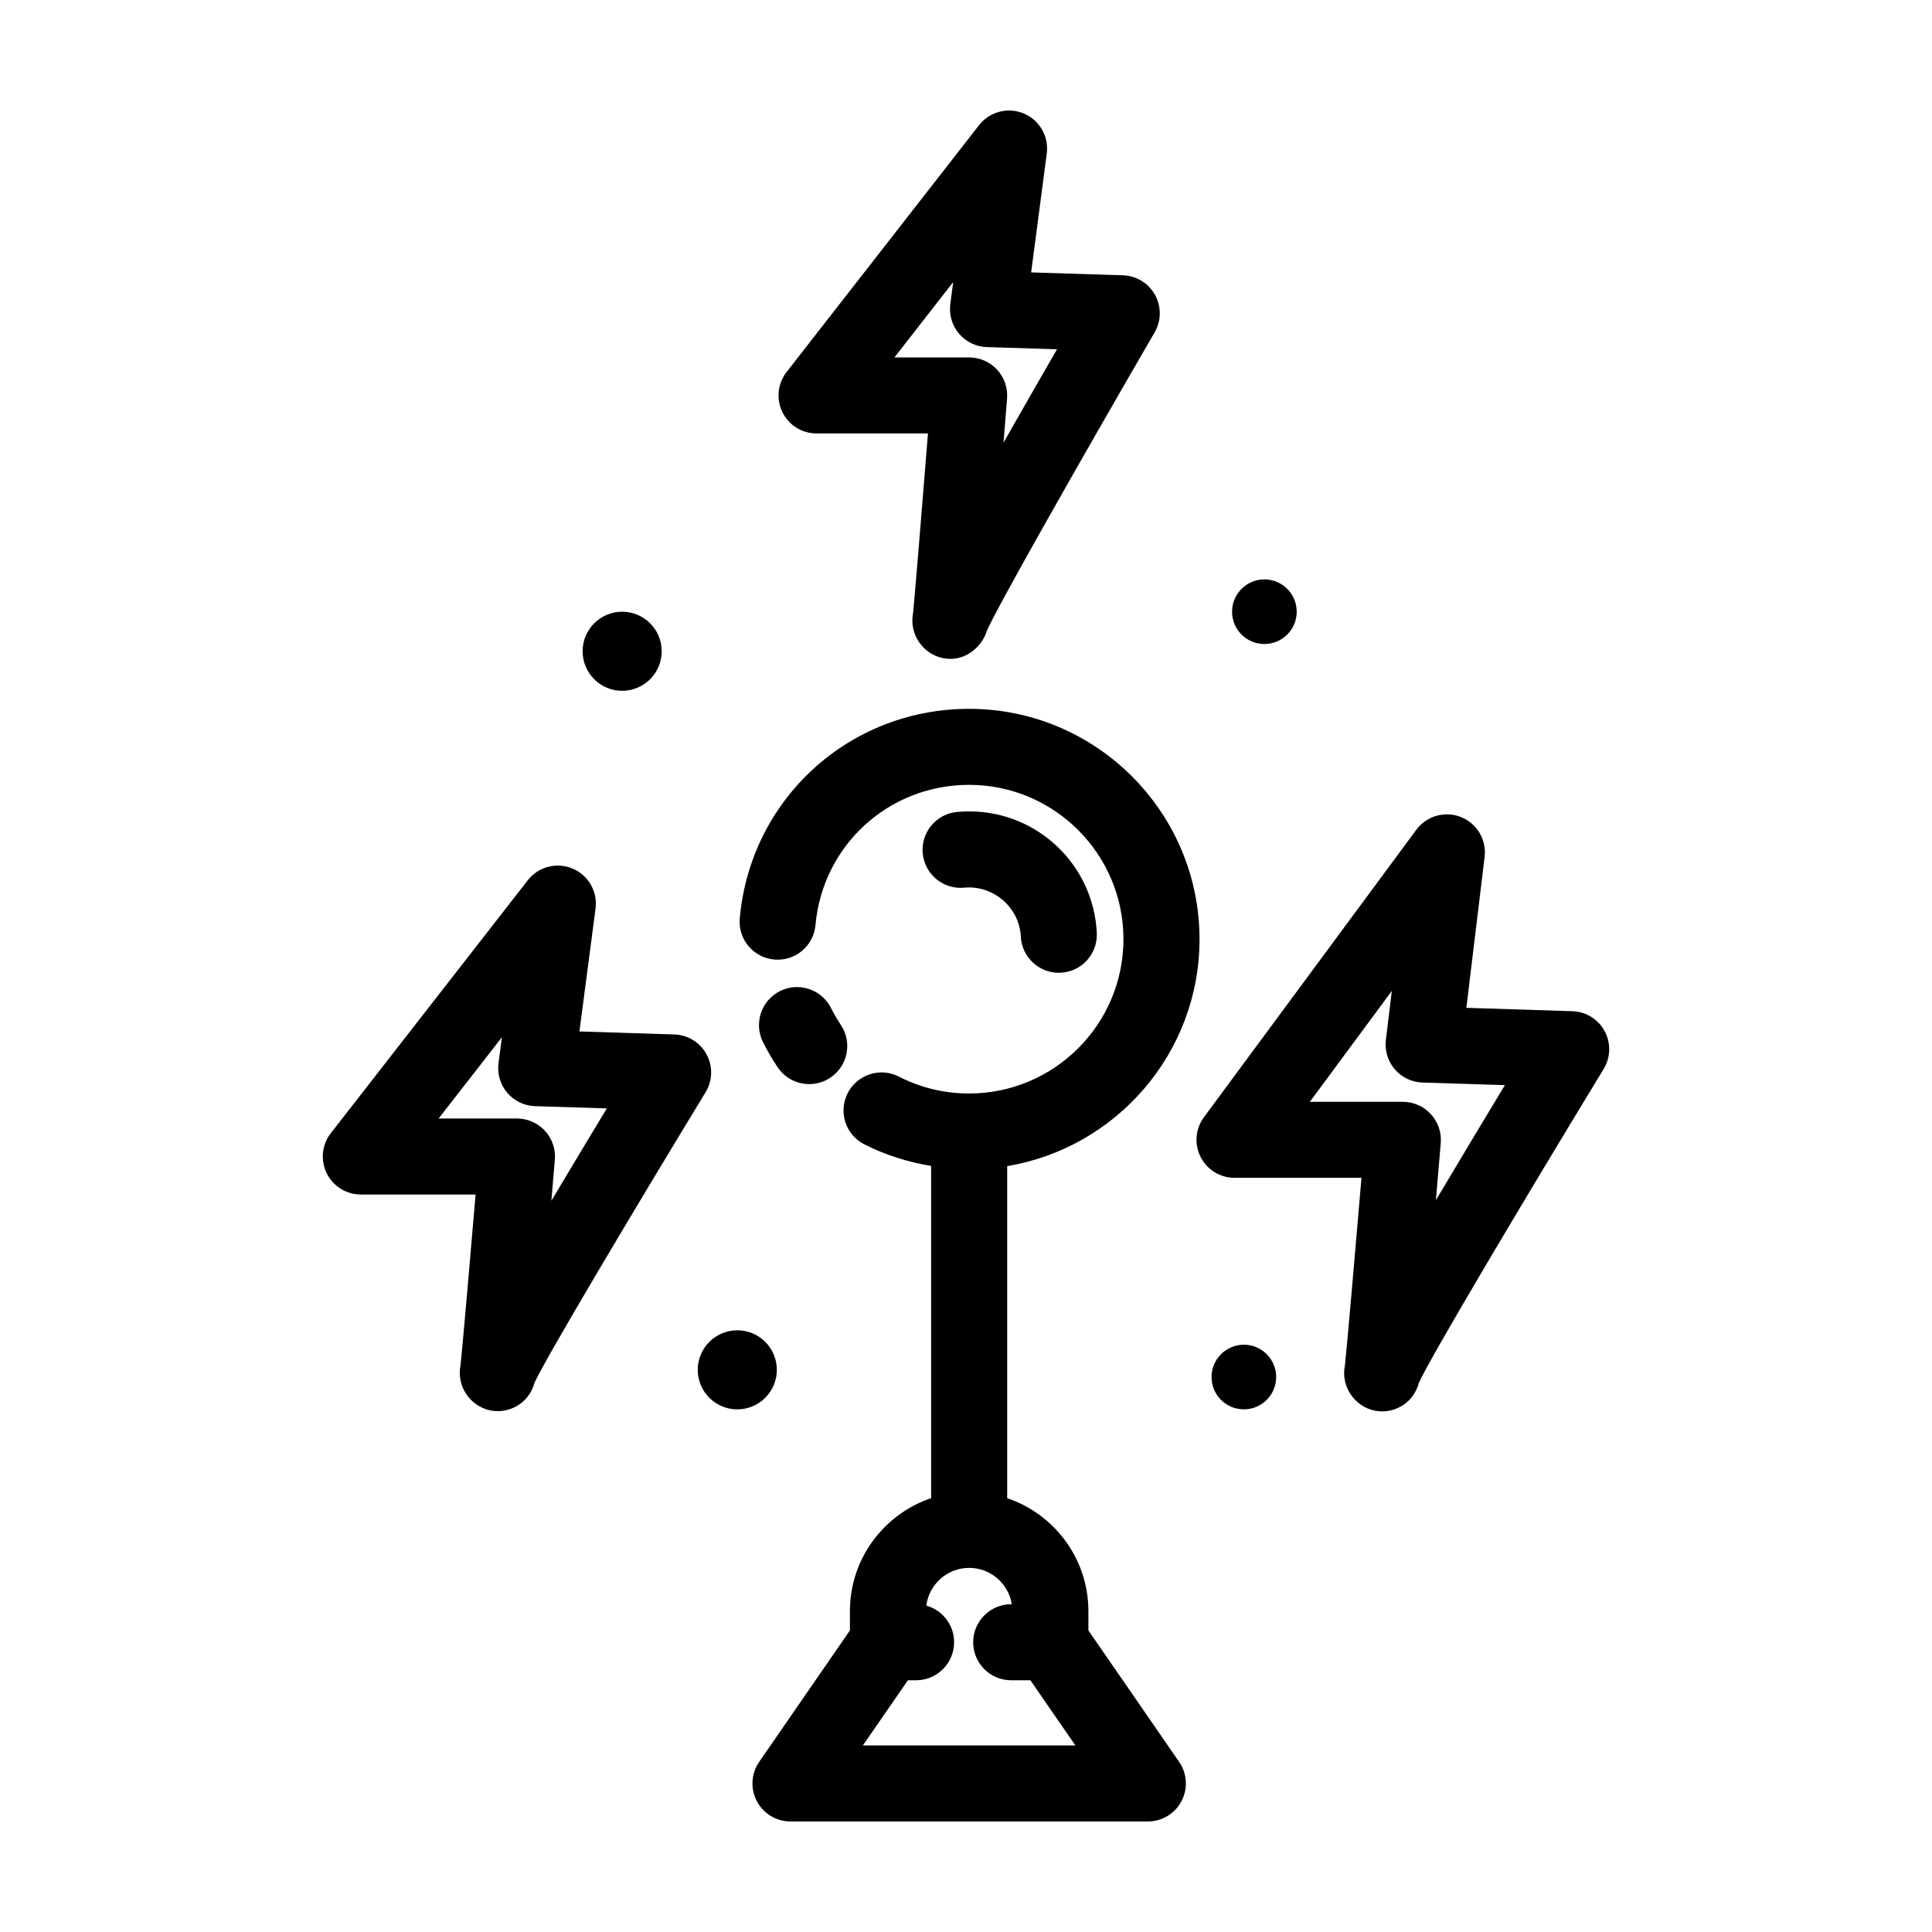
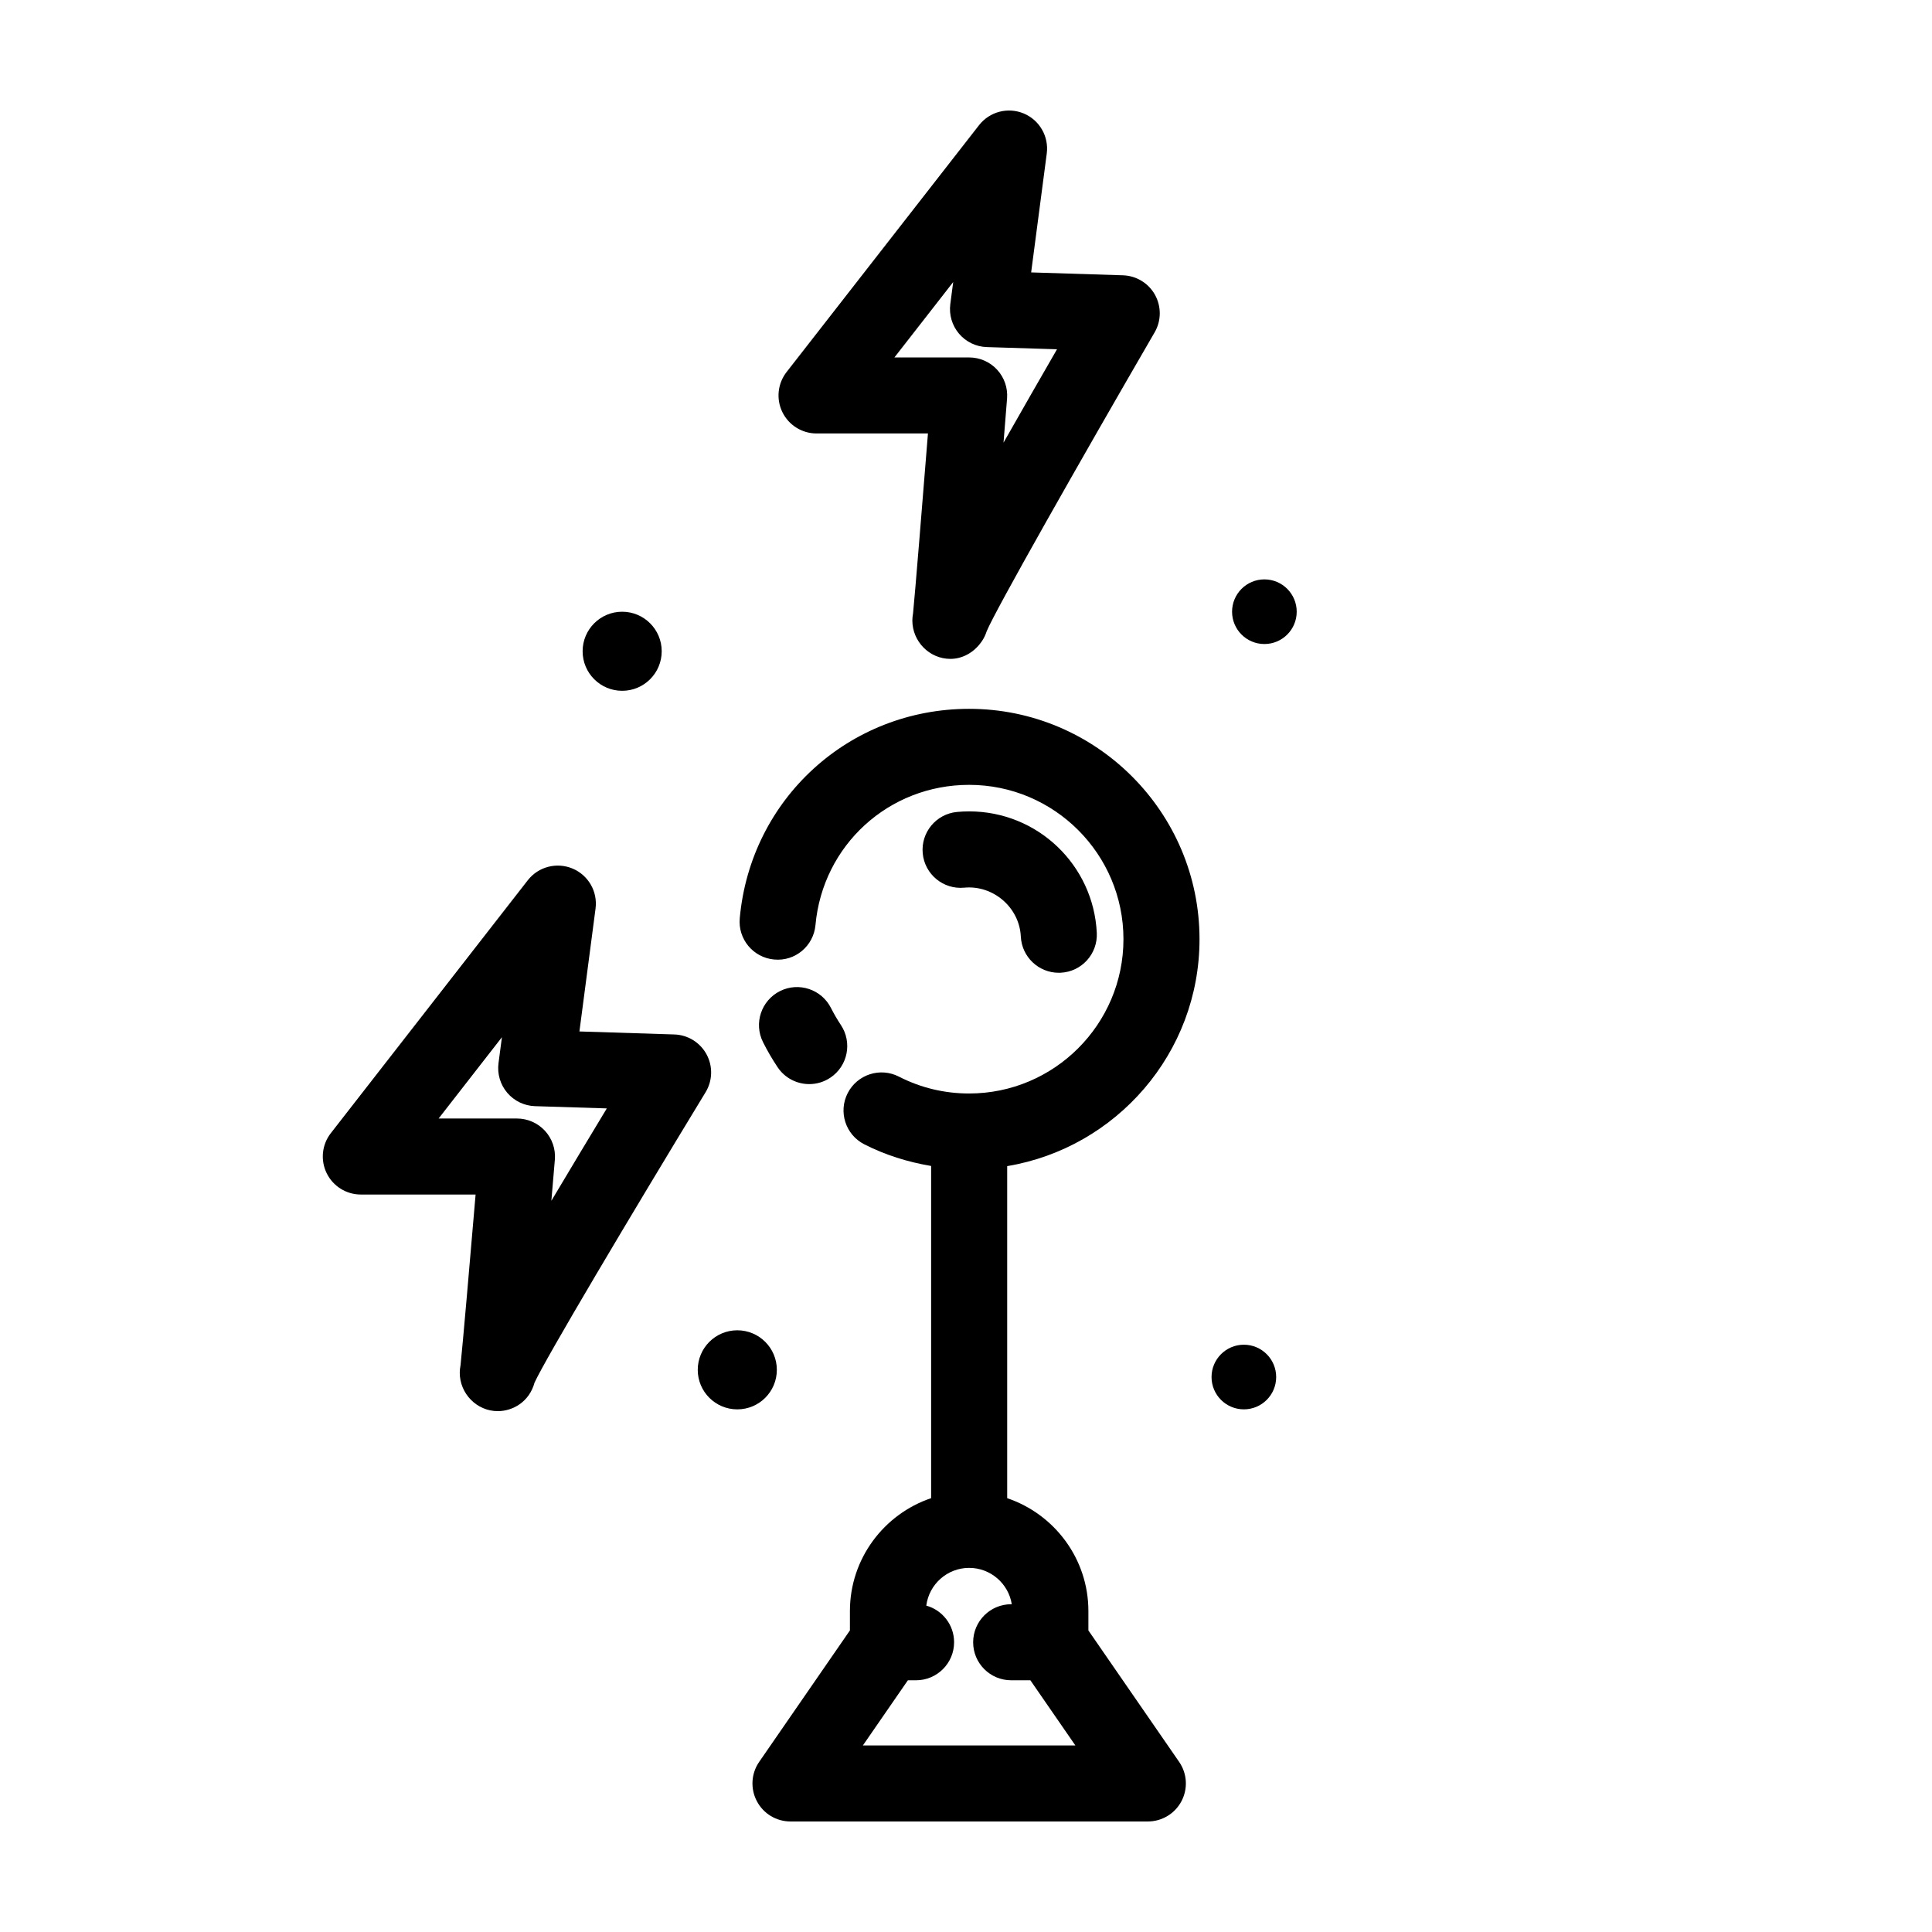
<svg xmlns="http://www.w3.org/2000/svg" fill="#000000" width="800px" height="800px" version="1.1" viewBox="144 144 512 512">
  <g>
    <path d="m364.05 429.6c4.629-3.09 5.875-9.344 2.785-13.977-0.961-1.445-1.832-2.949-2.606-4.473-2.492-4.973-8.551-6.992-13.523-4.5-4.973 2.492-6.992 8.543-4.5 13.523 1.137 2.273 2.434 4.504 3.863 6.641 1.941 2.91 5.141 4.484 8.387 4.484 1.938 0 3.875-0.551 5.594-1.699z" />
-     <path d="m349.16 398.28c5.559 0.539 10.445-3.582 10.949-9.129 1.914-21.18 19.422-37.156 40.723-37.156 22.551 0 40.895 18.344 40.895 40.895s-18.348 40.895-40.895 40.895c-6.566 0-12.832-1.508-18.621-4.473-4.949-2.539-11.023-0.574-13.559 4.367-2.539 4.953-0.586 11.023 4.367 13.562 5.547 2.84 11.566 4.715 17.738 5.75v88.035c-12.488 4.219-21.52 16.027-21.52 29.922v5.129l-24.043 34.832c-2.133 3.082-2.371 7.09-0.629 10.402 1.73 3.324 5.168 5.398 8.918 5.398h94.707c3.742 0 7.184-2.082 8.922-5.394 1.742-3.316 1.5-7.324-0.629-10.402l-24.047-34.832v-5.129c0-13.895-9.027-25.699-21.52-29.922v-87.996c28.875-4.828 50.969-29.922 50.969-60.141 0-33.66-27.387-61.047-61.047-61.047-31.797 0-57.93 23.855-60.793 55.488-0.516 5.543 3.578 10.445 9.113 10.945zm62.809 191.01h5.094l11.922 17.266h-56.305l11.922-17.266h2.168c5.562 0 10.078-4.516 10.078-10.078 0-4.625-3.113-8.52-7.367-9.707 0.715-5.633 5.535-10 11.355-10 5.691 0 10.43 4.18 11.301 9.633h-0.16c-5.562 0-10.078 4.516-10.078 10.078-0.004 5.562 4.504 10.074 10.07 10.074z" />
+     <path d="m349.16 398.28c5.559 0.539 10.445-3.582 10.949-9.129 1.914-21.18 19.422-37.156 40.723-37.156 22.551 0 40.895 18.344 40.895 40.895s-18.348 40.895-40.895 40.895c-6.566 0-12.832-1.508-18.621-4.473-4.949-2.539-11.023-0.574-13.559 4.367-2.539 4.953-0.586 11.023 4.367 13.562 5.547 2.84 11.566 4.715 17.738 5.75v88.035c-12.488 4.219-21.52 16.027-21.52 29.922v5.129l-24.043 34.832c-2.133 3.082-2.371 7.09-0.629 10.402 1.73 3.324 5.168 5.398 8.918 5.398h94.707c3.742 0 7.184-2.082 8.922-5.394 1.742-3.316 1.5-7.324-0.629-10.402l-24.047-34.832v-5.129c0-13.895-9.027-25.699-21.52-29.922v-87.996c28.875-4.828 50.969-29.922 50.969-60.141 0-33.66-27.387-61.047-61.047-61.047-31.797 0-57.93 23.855-60.793 55.488-0.516 5.543 3.578 10.445 9.113 10.945m62.809 191.01h5.094l11.922 17.266h-56.305l11.922-17.266h2.168c5.562 0 10.078-4.516 10.078-10.078 0-4.625-3.113-8.52-7.367-9.707 0.715-5.633 5.535-10 11.355-10 5.691 0 10.43 4.18 11.301 9.633h-0.16c-5.562 0-10.078 4.516-10.078 10.078-0.004 5.562 4.504 10.074 10.07 10.074z" />
    <path d="m414.53 392.21c0.266 5.391 4.719 9.586 10.055 9.586 0.168 0 0.328-0.004 0.5-0.012 5.562-0.266 9.844-4.992 9.578-10.555-0.883-18.055-15.734-32.203-33.824-32.203-1.082 0-2.156 0.051-3.223 0.152-5.543 0.523-9.609 5.441-9.082 10.984 0.523 5.535 5.441 9.602 10.984 9.082 7.672-0.738 14.641 5.215 15.012 12.965z" />
    <path d="m415.3 174.07c-4.203-1.754-9.043-0.48-11.84 3.098l-51.012 65.43c-2.367 3.039-2.801 7.16-1.109 10.617 1.688 3.461 5.199 5.656 9.055 5.656h29.523c-1.387 17.367-3.457 42.863-3.949 47.66-0.117 0.656-0.188 1.32-0.188 1.891 0 5.562 4.519 10.188 10.086 10.188 3.293 0 6.281-1.785 8.148-4.414 0.484-0.66 0.891-1.387 1.203-2.176 0.105-0.25 0.195-0.516 0.281-0.77 2.328-5.617 24.562-44.812 44.488-79.168 1.785-3.066 1.812-6.84 0.102-9.945-1.723-3.102-4.949-5.066-8.496-5.18l-24.328-0.766 4.137-31.504c0.59-4.516-1.91-8.863-6.102-10.617zm8.816 62.492c-4.387 7.609-9.34 16.227-14.172 24.742 0.52-6.449 0.887-11.082 0.938-11.707 0.223-2.801-0.734-5.566-2.644-7.633-1.906-2.066-4.59-3.238-7.402-3.238h-19.805l15.574-19.977-0.766 5.848c-0.367 2.82 0.473 5.668 2.312 7.836 1.844 2.172 4.516 3.457 7.359 3.547z" />
    <path d="m283.87 377.27-52.195 67.023c-2.367 3.039-2.797 7.152-1.102 10.617 1.691 3.461 5.203 5.652 9.055 5.652h30.41c-1.406 16.551-3.465 40.426-3.988 45.207-0.133 0.695-0.211 1.406-0.211 2.004 0 5.562 4.519 10.195 10.086 10.195 3.883 0 8.324-2.383 9.734-7.562 3.027-6.555 25.328-44.078 45.332-76.961 1.859-3.062 1.961-6.883 0.25-10.035-1.707-3.148-4.957-5.16-8.539-5.269l-25.148-0.797 4.273-32.57c0.59-4.508-1.914-8.852-6.106-10.605-4.199-1.754-9.059-0.484-11.852 3.102zm20.941 60.469c-4.559 7.551-9.699 16.09-14.695 24.484 0.516-6.004 0.875-10.297 0.926-10.887 0.238-2.812-0.715-5.586-2.625-7.664-1.91-2.074-4.602-3.254-7.422-3.254h-20.758l16.777-21.543-0.906 6.887c-0.367 2.82 0.473 5.668 2.316 7.836 1.84 2.168 4.516 3.457 7.356 3.547z" />
-     <path d="m462.17 450.6c1.715 3.394 5.188 5.535 8.992 5.535h33.645c-1.523 17.895-3.809 44.449-4.379 49.645-0.137 0.711-0.223 1.441-0.223 2.047 0 5.562 4.519 10.207 10.086 10.207 3.894 0 8.344-2.402 9.754-7.637 3.148-6.906 27.277-47.492 48.945-83.113 1.859-3.062 1.961-6.883 0.25-10.035-1.707-3.148-4.957-5.16-8.539-5.269l-28.098-0.895 4.836-39.988c0.551-4.539-2.023-8.883-6.281-10.574-4.246-1.688-9.109-0.301-11.824 3.375l-56.277 76.172c-2.262 3.062-2.606 7.133-0.887 10.531zm50.68-44.004-1.578 13.008c-0.336 2.805 0.52 5.629 2.359 7.773s4.504 3.422 7.324 3.508l21.855 0.691c-5.613 9.289-12.105 20.082-18.285 30.484 0.699-8.219 1.219-14.41 1.285-15.148 0.238-2.812-0.715-5.586-2.625-7.664-1.91-2.074-4.602-3.254-7.422-3.254h-24.641z" />
    <path d="m319.36 316.59c0 5.789-4.695 10.48-10.48 10.48-5.789 0-10.48-4.691-10.48-10.48 0-5.785 4.691-10.477 10.48-10.477 5.785 0 10.48 4.691 10.48 10.477" />
    <path d="m349.87 507.02c0 5.785-4.691 10.477-10.48 10.477s-10.48-4.691-10.48-10.477c0-5.789 4.691-10.48 10.48-10.48s10.48 4.691 10.48 10.48" />
    <path d="m482.2 508.93c0 4.731-3.832 8.562-8.562 8.562s-8.566-3.832-8.566-8.562c0-4.731 3.836-8.566 8.566-8.566s8.562 3.836 8.562 8.566" />
    <path d="m487.64 306.11c0 4.731-3.832 8.562-8.562 8.562s-8.566-3.832-8.566-8.562 3.836-8.566 8.566-8.566 8.562 3.836 8.562 8.566" />
  </g>
</svg>